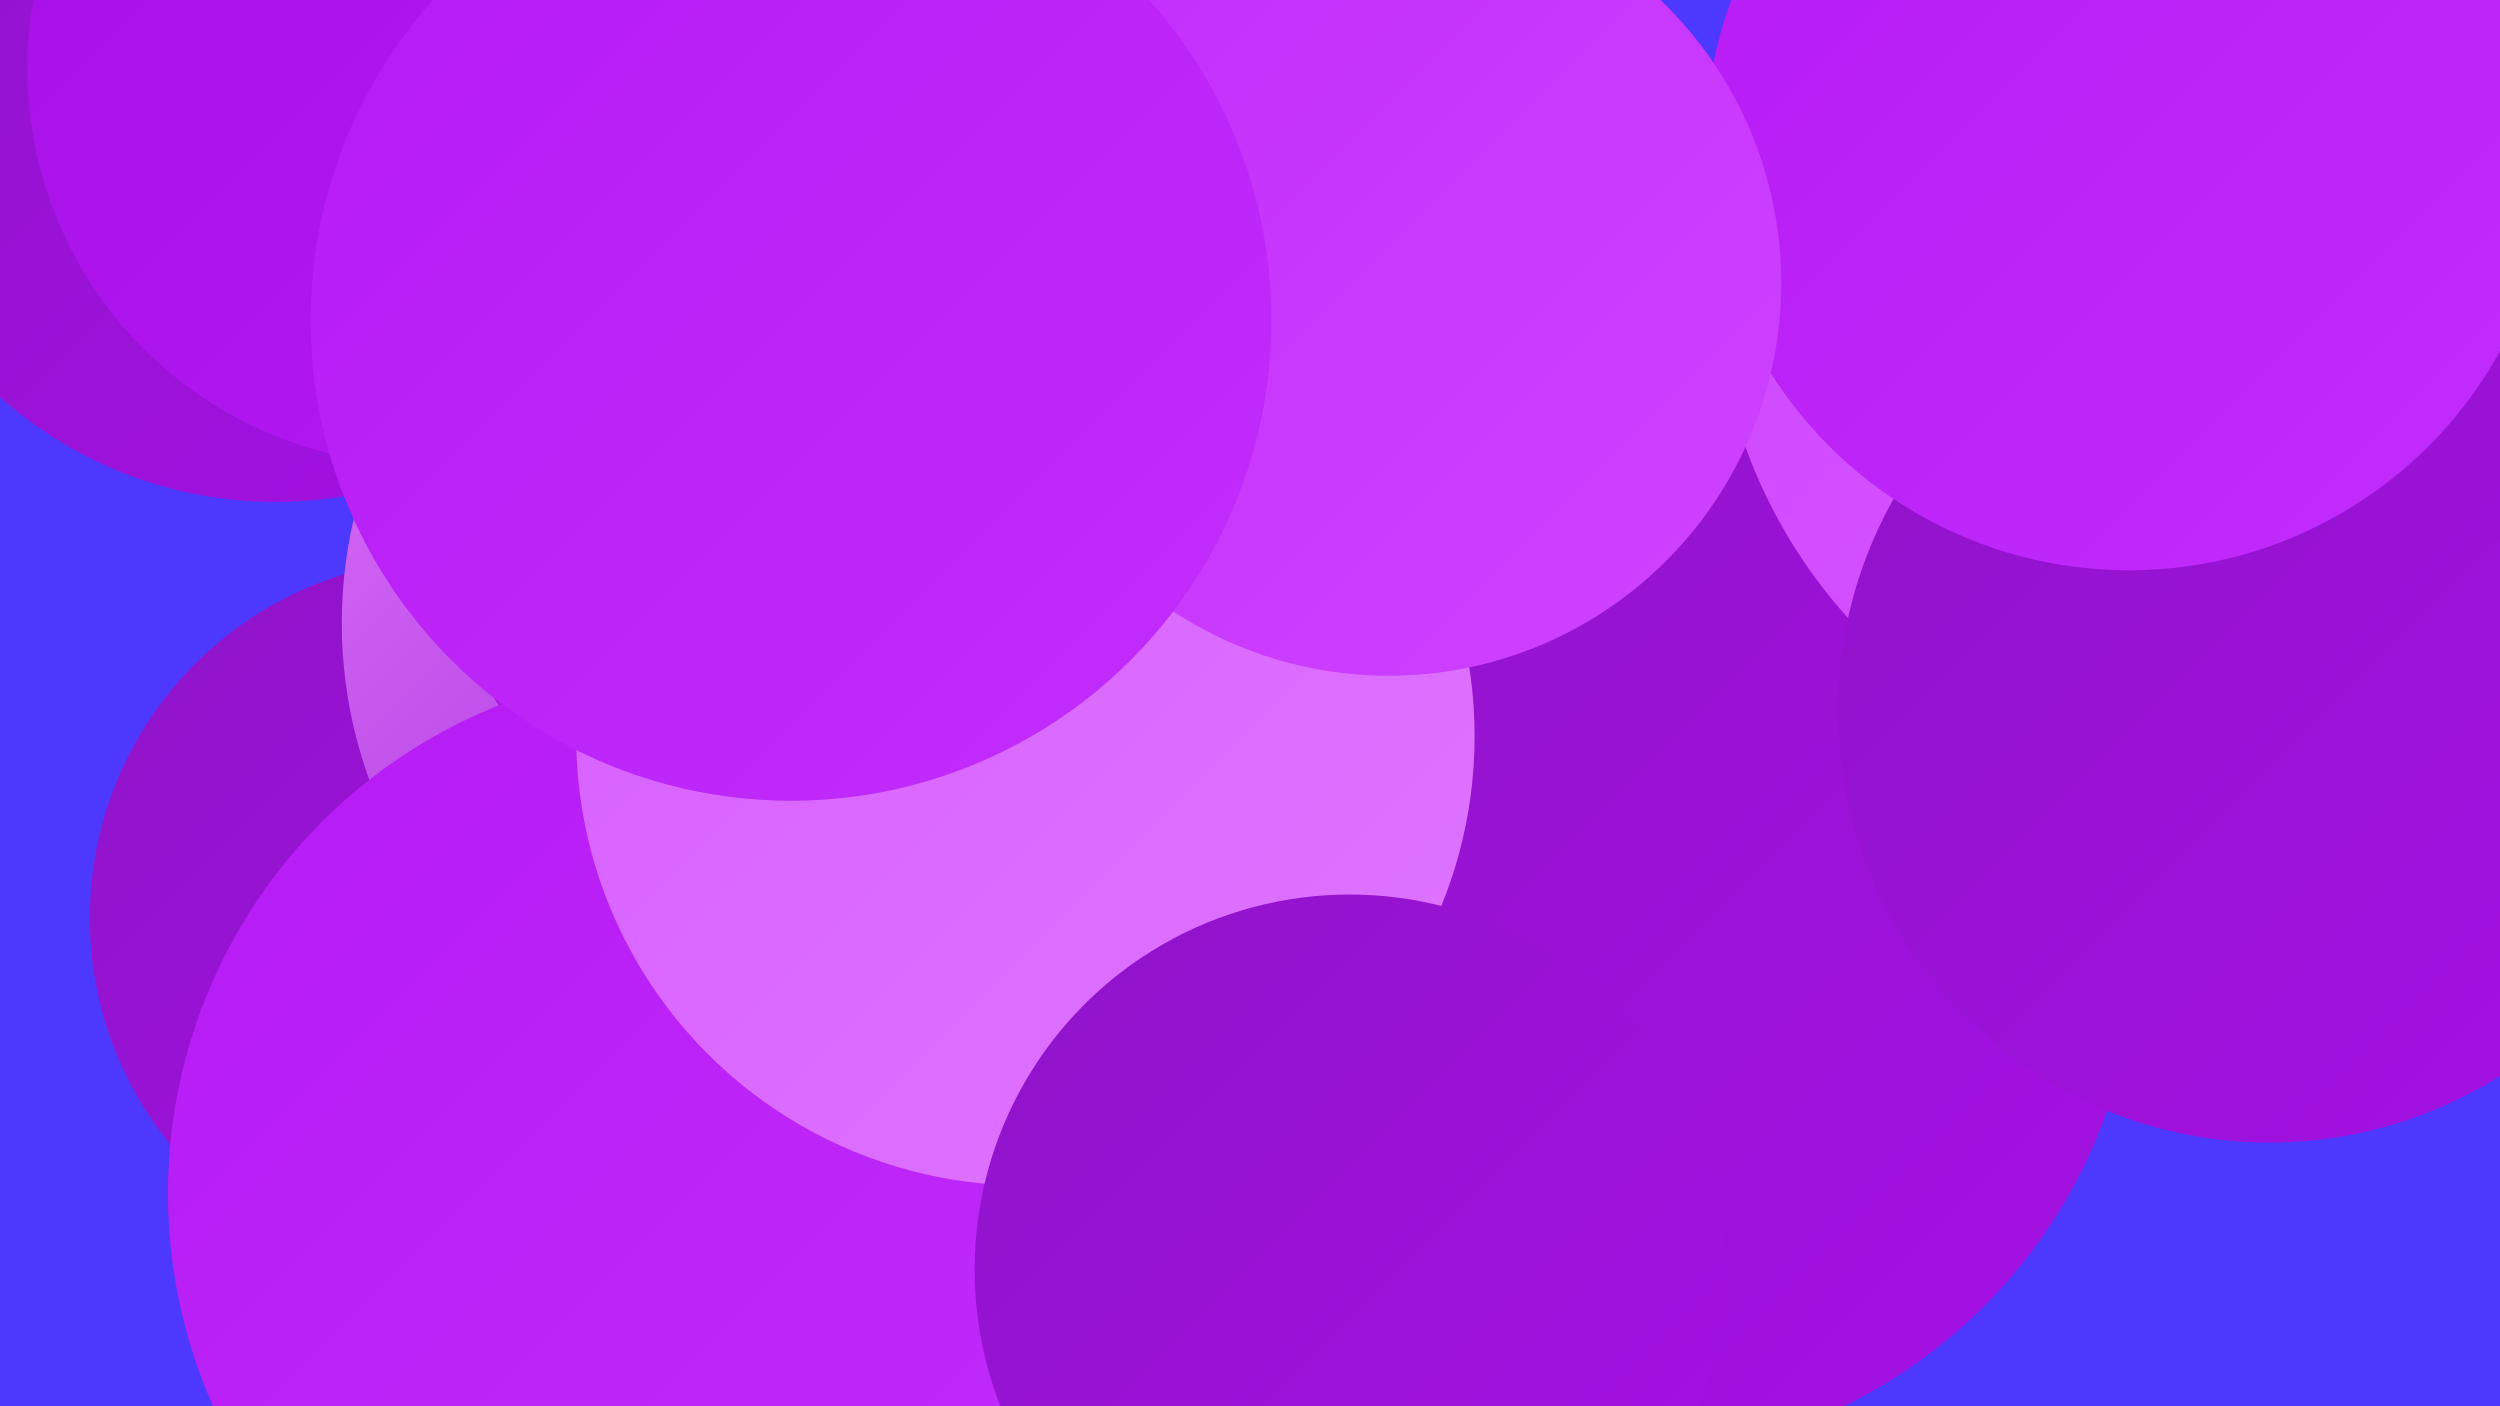
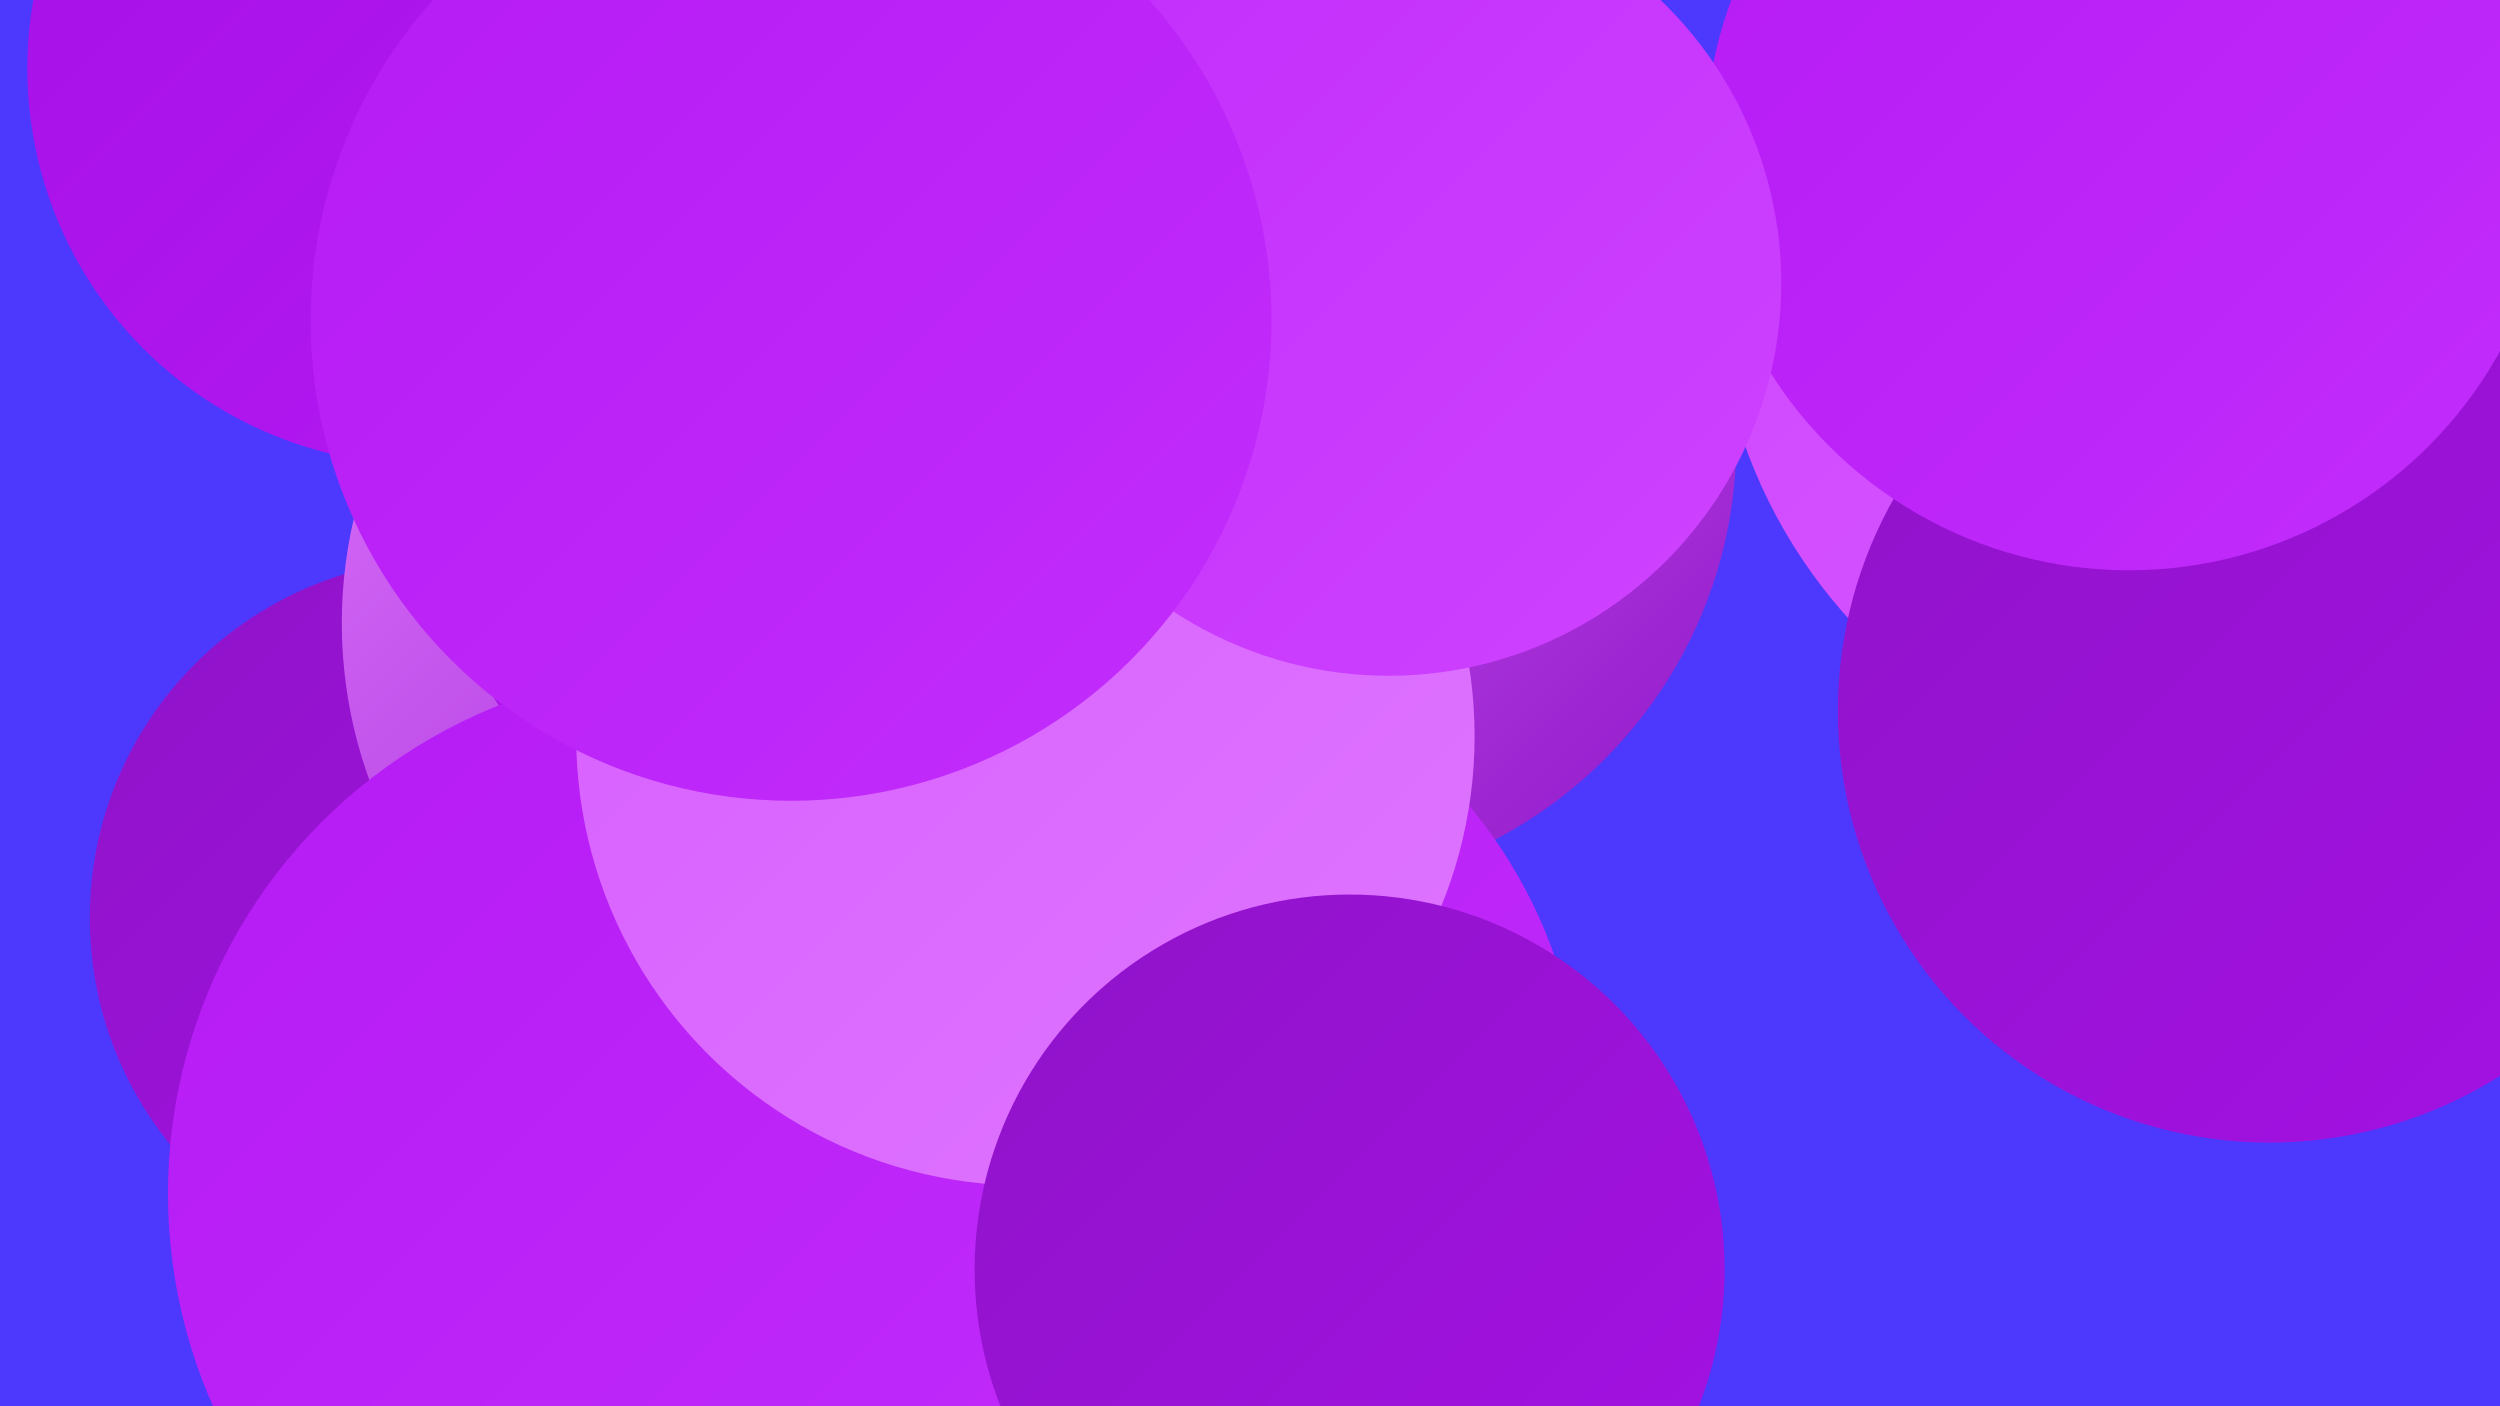
<svg xmlns="http://www.w3.org/2000/svg" width="1280" height="720">
  <defs>
    <linearGradient id="grad0" x1="0%" y1="0%" x2="100%" y2="100%">
      <stop offset="0%" style="stop-color:#8f14c8;stop-opacity:1" />
      <stop offset="100%" style="stop-color:#a510e5;stop-opacity:1" />
    </linearGradient>
    <linearGradient id="grad1" x1="0%" y1="0%" x2="100%" y2="100%">
      <stop offset="0%" style="stop-color:#a510e5;stop-opacity:1" />
      <stop offset="100%" style="stop-color:#b51af4;stop-opacity:1" />
    </linearGradient>
    <linearGradient id="grad2" x1="0%" y1="0%" x2="100%" y2="100%">
      <stop offset="0%" style="stop-color:#b51af4;stop-opacity:1" />
      <stop offset="100%" style="stop-color:#c22dfb;stop-opacity:1" />
    </linearGradient>
    <linearGradient id="grad3" x1="0%" y1="0%" x2="100%" y2="100%">
      <stop offset="0%" style="stop-color:#c22dfb;stop-opacity:1" />
      <stop offset="100%" style="stop-color:#ce43ff;stop-opacity:1" />
    </linearGradient>
    <linearGradient id="grad4" x1="0%" y1="0%" x2="100%" y2="100%">
      <stop offset="0%" style="stop-color:#ce43ff;stop-opacity:1" />
      <stop offset="100%" style="stop-color:#d75dff;stop-opacity:1" />
    </linearGradient>
    <linearGradient id="grad5" x1="0%" y1="0%" x2="100%" y2="100%">
      <stop offset="0%" style="stop-color:#d75dff;stop-opacity:1" />
      <stop offset="100%" style="stop-color:#df76ff;stop-opacity:1" />
    </linearGradient>
    <linearGradient id="grad6" x1="0%" y1="0%" x2="100%" y2="100%">
      <stop offset="0%" style="stop-color:#df76ff;stop-opacity:1" />
      <stop offset="100%" style="stop-color:#8f14c8;stop-opacity:1" />
    </linearGradient>
  </defs>
  <rect width="1280" height="720" fill="#4d38fe" />
-   <circle cx="141" cy="45" r="212" fill="url(#grad0)" />
  <circle cx="659" cy="226" r="230" fill="url(#grad6)" />
  <circle cx="315" cy="443" r="185" fill="url(#grad0)" />
  <circle cx="1274" cy="15" r="224" fill="url(#grad6)" />
  <circle cx="382" cy="468" r="255" fill="url(#grad2)" />
  <circle cx="230" cy="470" r="184" fill="url(#grad0)" />
-   <circle cx="513" cy="286" r="201" fill="url(#grad4)" />
  <circle cx="411" cy="319" r="236" fill="url(#grad6)" />
  <circle cx="561" cy="572" r="249" fill="url(#grad2)" />
-   <circle cx="827" cy="480" r="267" fill="url(#grad0)" />
  <circle cx="432" cy="244" r="212" fill="url(#grad1)" />
  <circle cx="1143" cy="139" r="265" fill="url(#grad4)" />
  <circle cx="355" cy="611" r="269" fill="url(#grad2)" />
  <circle cx="217" cy="35" r="203" fill="url(#grad1)" />
  <circle cx="1162" cy="364" r="221" fill="url(#grad0)" />
  <circle cx="525" cy="377" r="230" fill="url(#grad5)" />
  <circle cx="1090" cy="75" r="217" fill="url(#grad2)" />
  <circle cx="711" cy="145" r="201" fill="url(#grad3)" />
  <circle cx="691" cy="650" r="192" fill="url(#grad0)" />
  <circle cx="405" cy="164" r="246" fill="url(#grad2)" />
</svg>